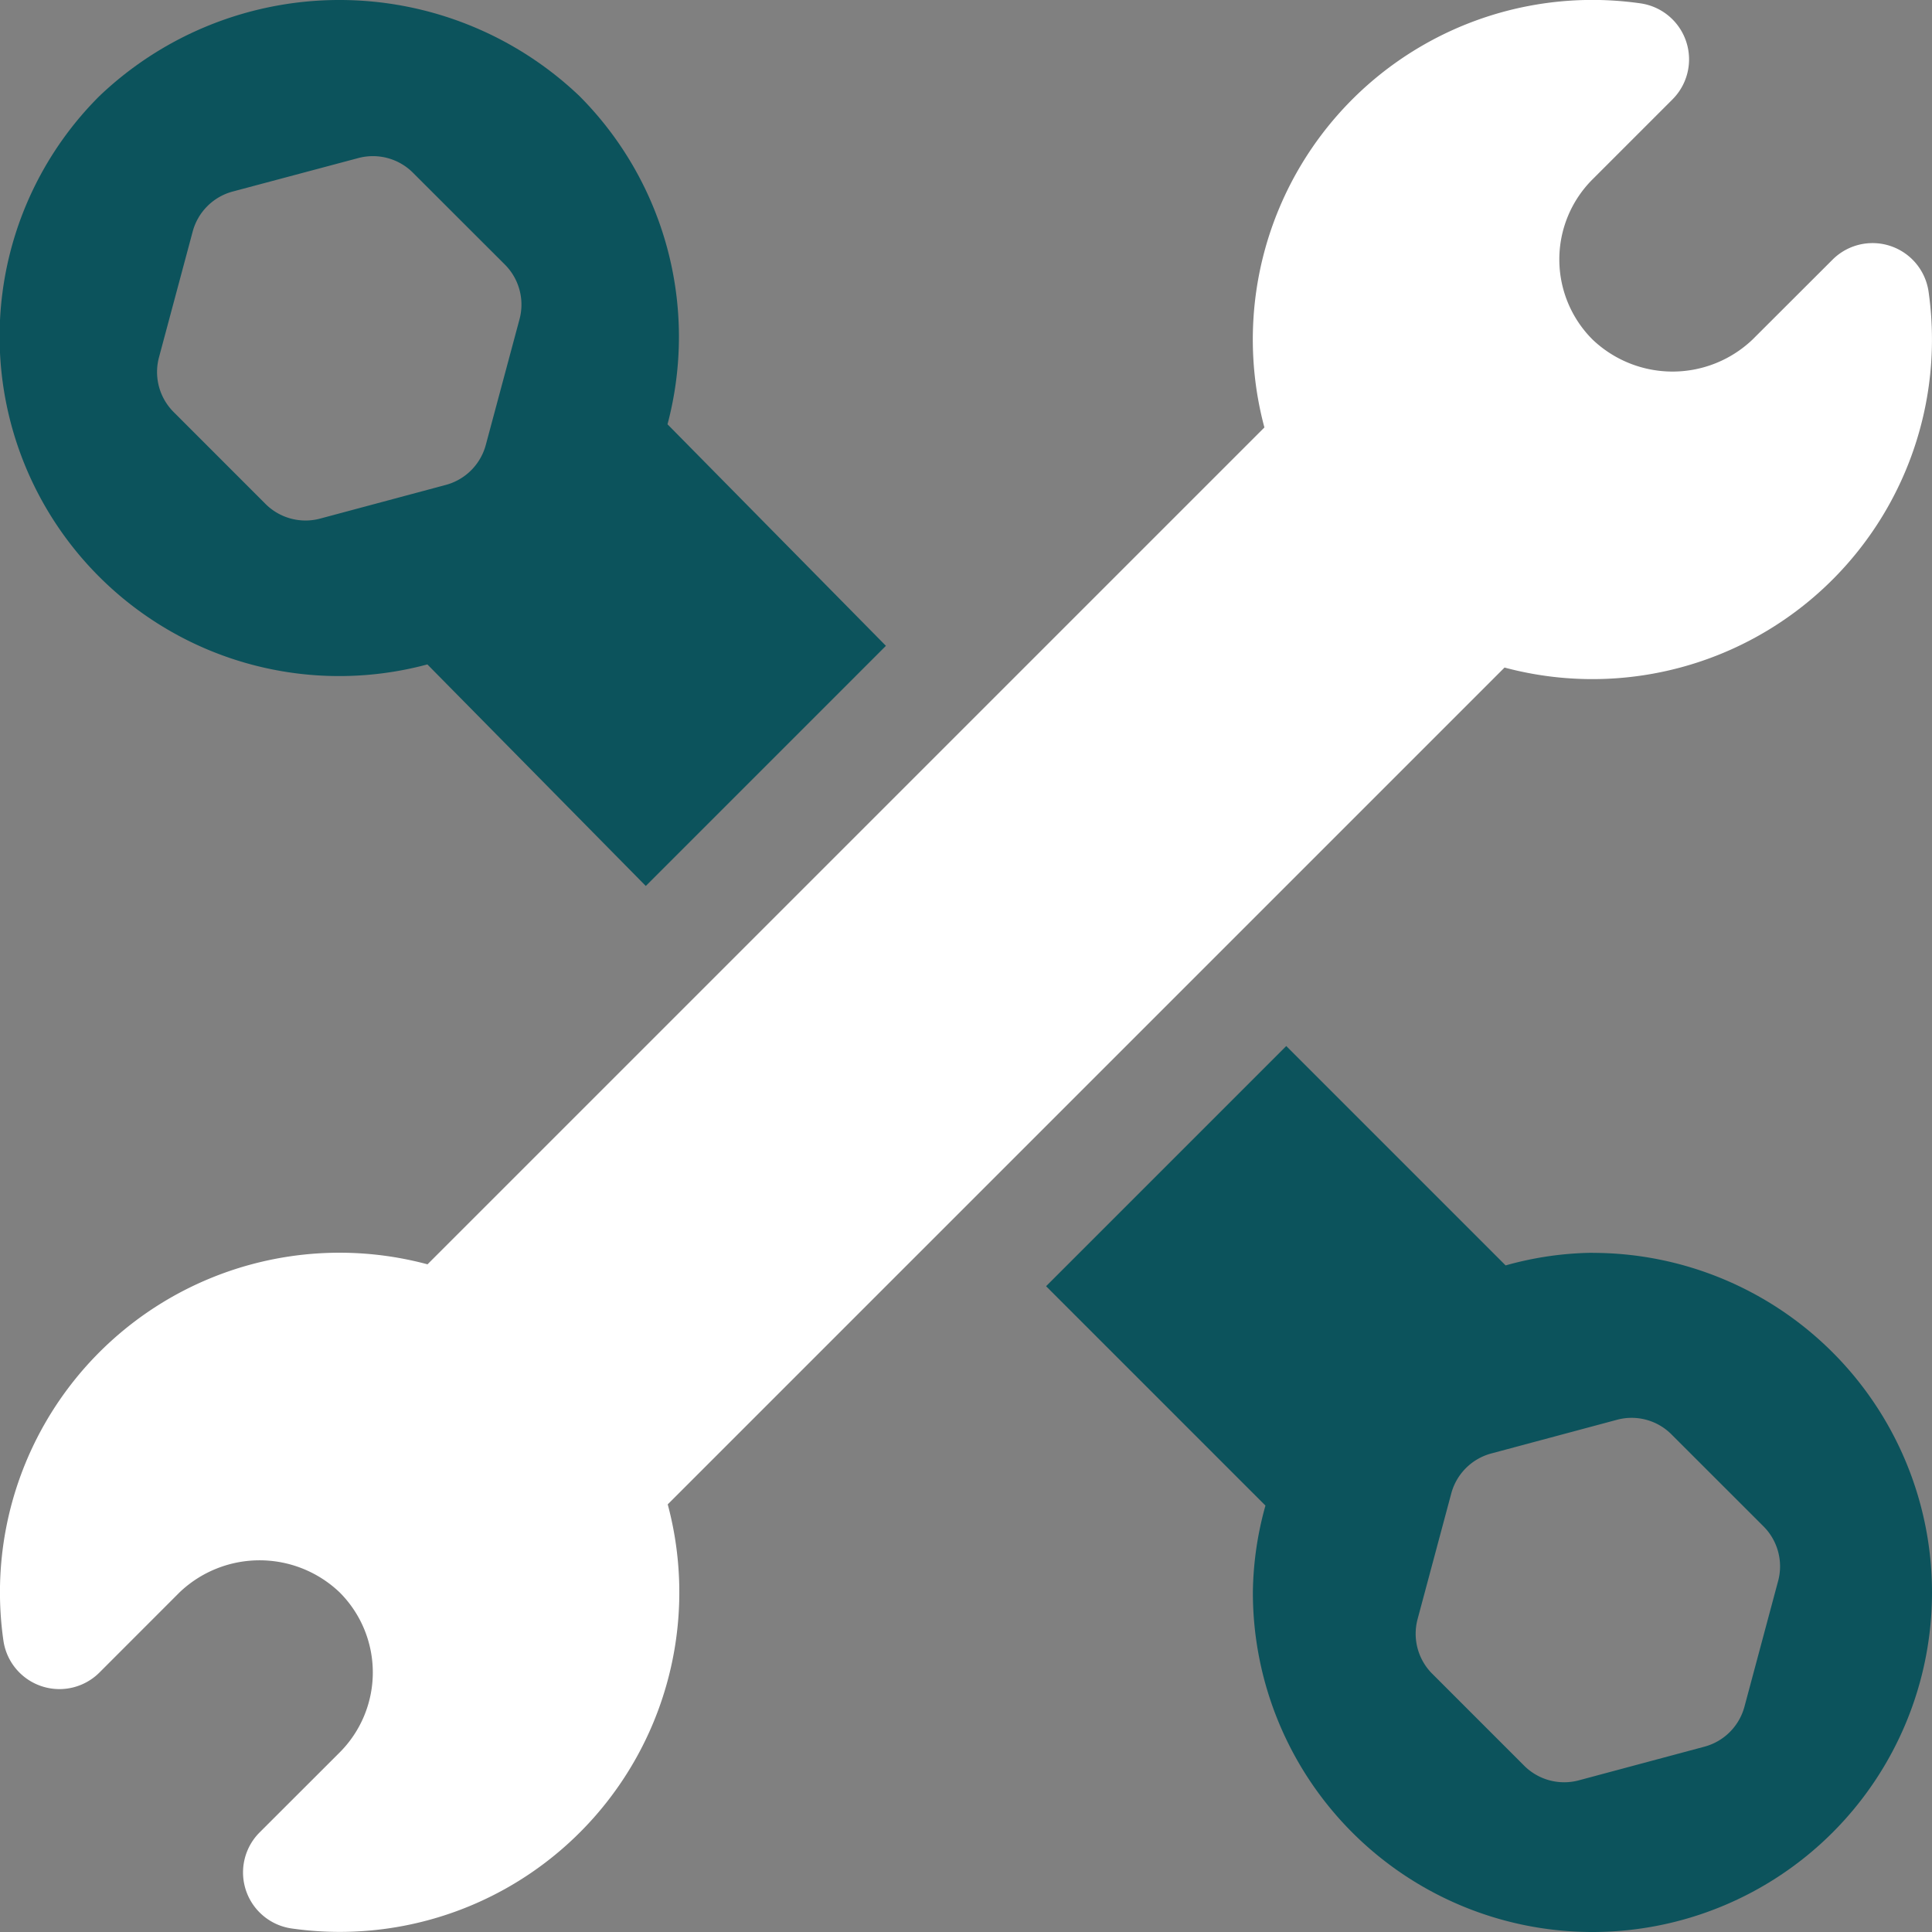
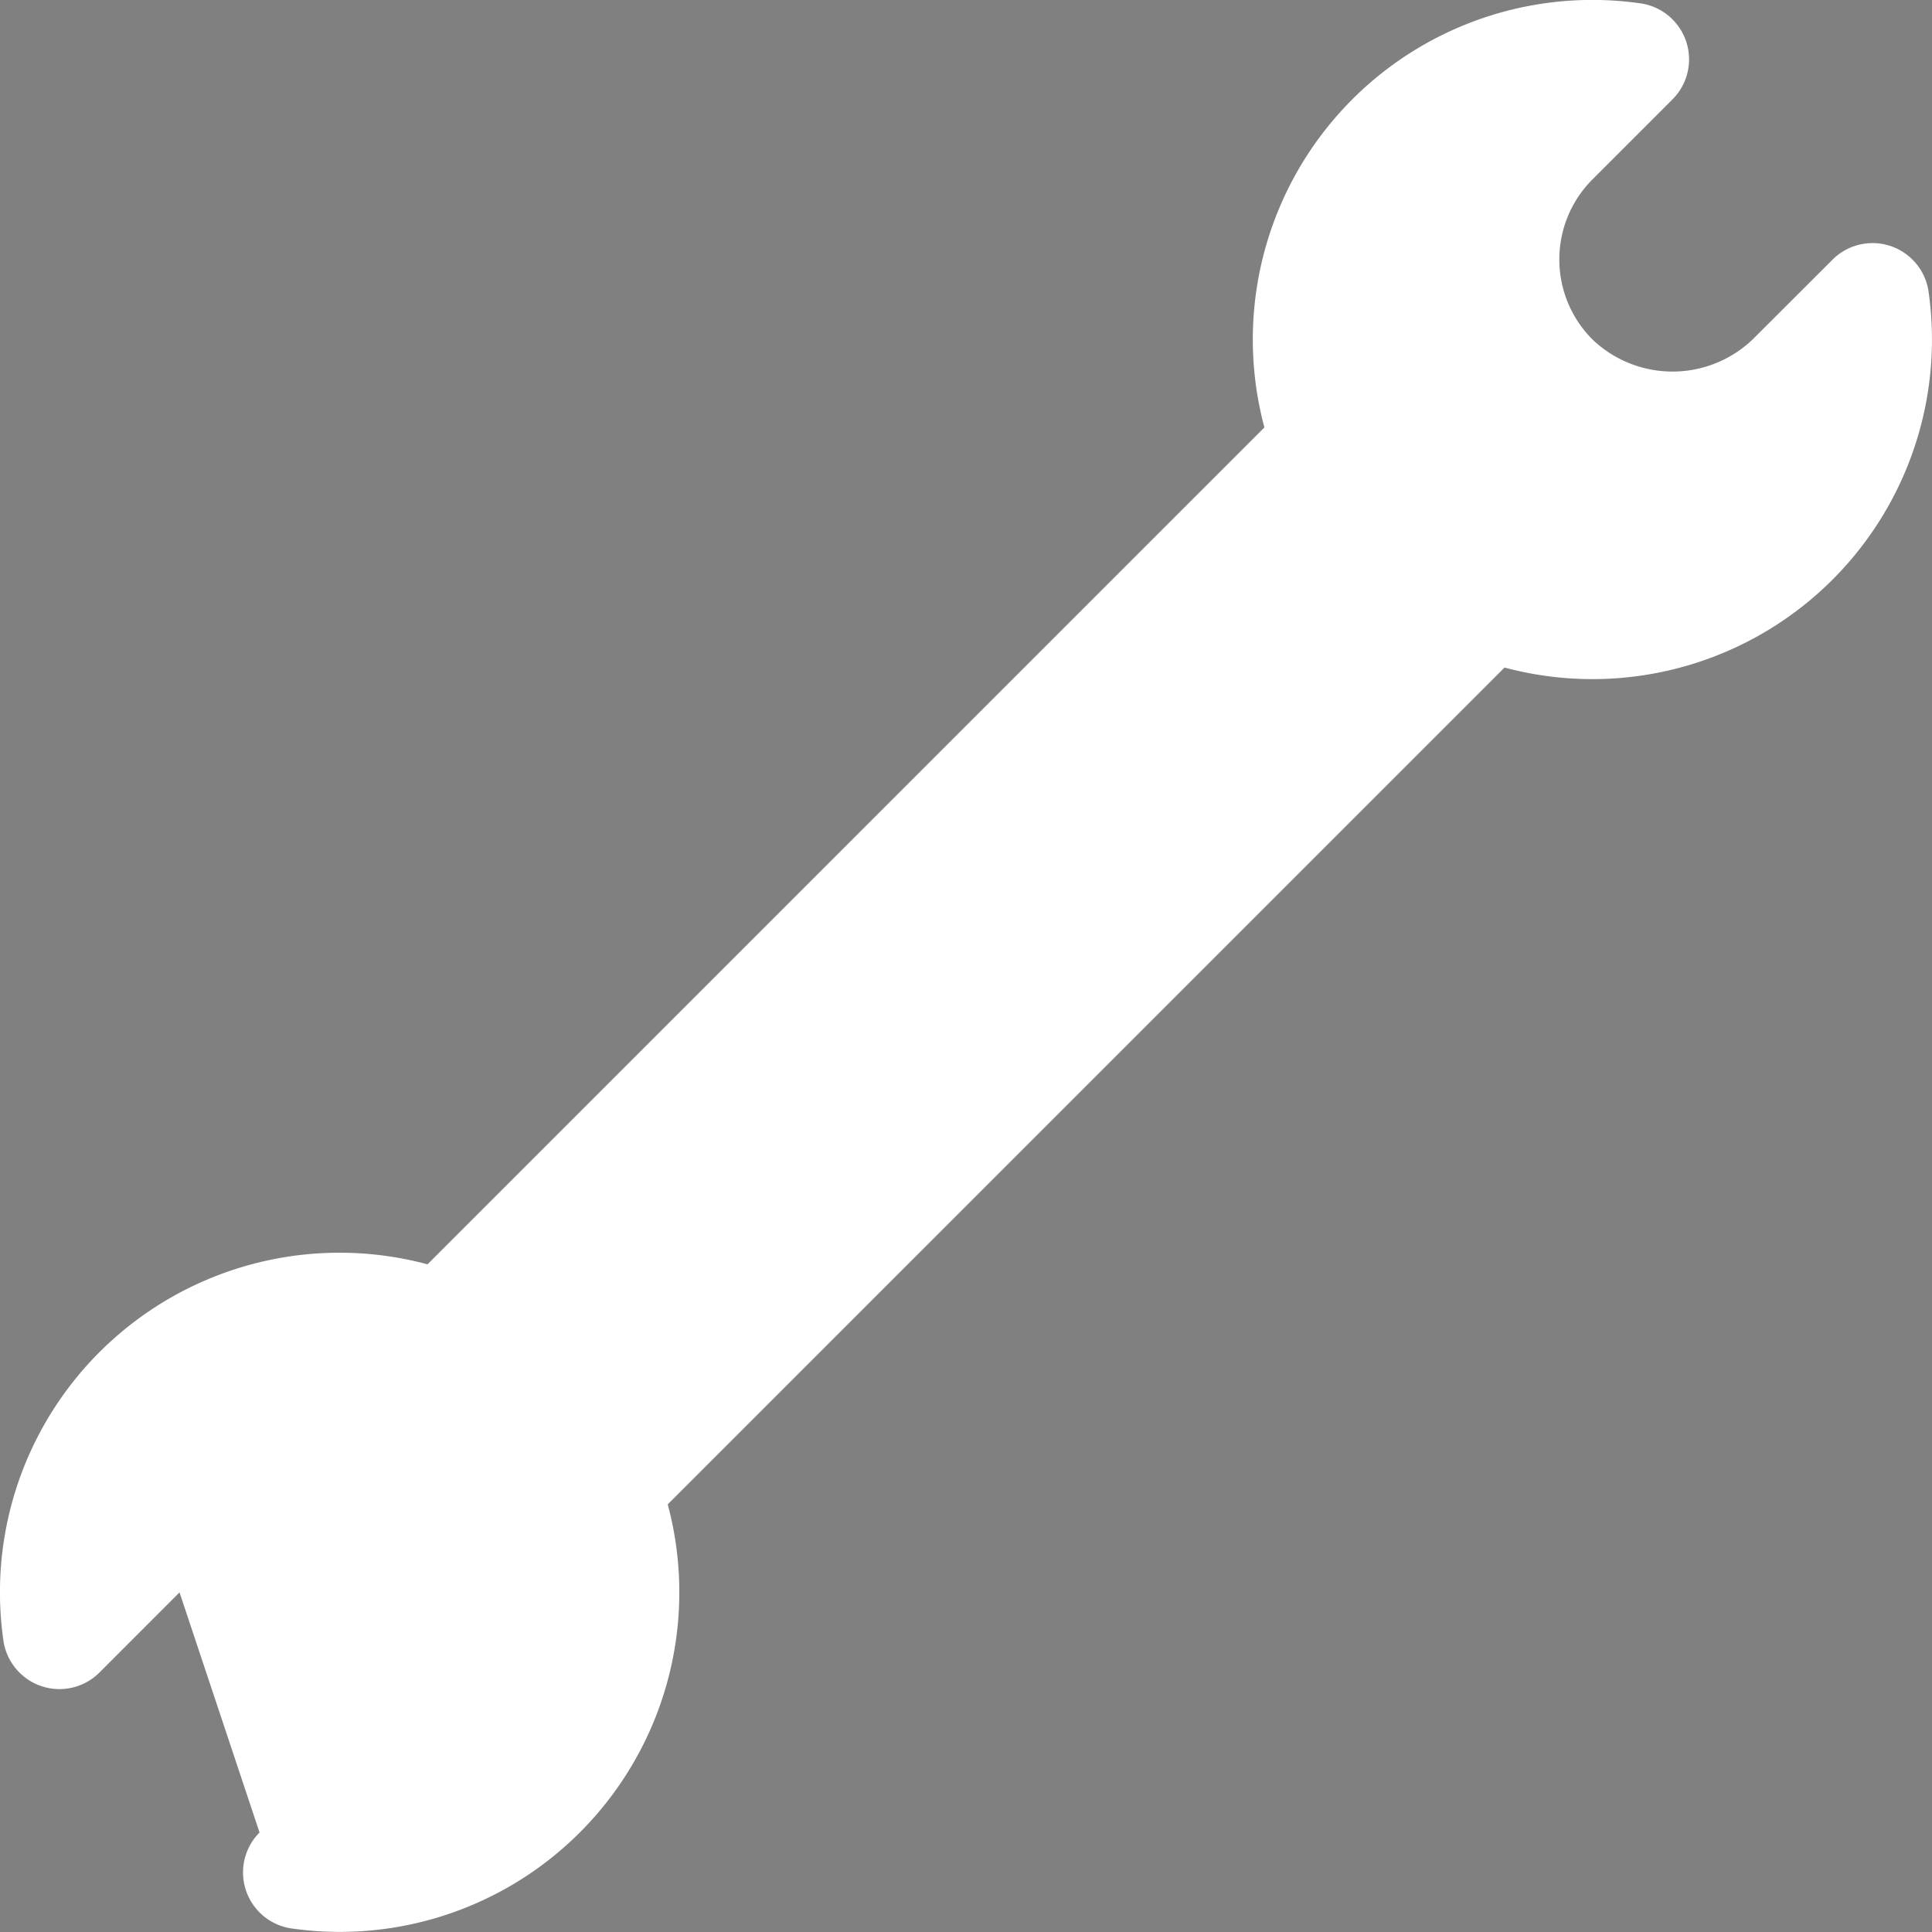
<svg xmlns="http://www.w3.org/2000/svg" width="44.379" height="44.379" viewBox="0 0 44.379 44.379">
  <rect x="0" y="0" width="44.379" height="44.379" fill="#808080" stroke="none" />
  <defs>
    <style>.a{fill:#fff;}.b{fill:#0c535c;}</style>
  </defs>
  <g transform="translate(0 0)">
-     <path class="a" d="M44.3,6.7A1.3,1.3,0,0,0,42.1,5.961L40.258,7.8a2.663,2.663,0,0,1-3.678,0,2.6,2.6,0,0,1,0-3.677l1.839-1.839A1.3,1.3,0,0,0,37.682.079a7.8,7.8,0,0,0-8.638,9.742L9.82,29.044h0a7.8,7.8,0,0,0-9.742,8.64,1.3,1.3,0,0,0,2.207.736l1.839-1.84a2.663,2.663,0,0,1,3.678,0,2.6,2.6,0,0,1,0,3.677L5.962,42.095A1.3,1.3,0,0,0,6.7,44.3a7.8,7.8,0,0,0,8.638-9.742L34.56,15.336h0A7.8,7.8,0,0,0,44.3,6.7Z" transform="translate(0 -0.002)" />
+     <path class="a" d="M44.3,6.7A1.3,1.3,0,0,0,42.1,5.961L40.258,7.8a2.663,2.663,0,0,1-3.678,0,2.6,2.6,0,0,1,0-3.677l1.839-1.839A1.3,1.3,0,0,0,37.682.079a7.8,7.8,0,0,0-8.638,9.742L9.82,29.044h0a7.8,7.8,0,0,0-9.742,8.64,1.3,1.3,0,0,0,2.207.736l1.839-1.84L5.962,42.095A1.3,1.3,0,0,0,6.7,44.3a7.8,7.8,0,0,0,8.638-9.742L34.56,15.336h0A7.8,7.8,0,0,0,44.3,6.7Z" transform="translate(0 -0.002)" />
  </g>
  <g transform="translate(24.028 24.028)">
-     <path class="b" d="M289.761,281.958a7.675,7.675,0,0,0-1.993.29l-5.039-5.039-5.517,5.517,5.039,5.039a7.693,7.693,0,0,0-.289,1.995,7.8,7.8,0,1,0,7.8-7.8Zm4.266,7.541-.773,2.885a1.3,1.3,0,0,1-.919.919l-2.885.773a1.3,1.3,0,0,1-1.256-.336l-2.112-2.112a1.3,1.3,0,0,1-.336-1.256l.773-2.885a1.3,1.3,0,0,1,.919-.919l2.885-.773a1.292,1.292,0,0,1,1.256.336l2.112,2.111A1.3,1.3,0,0,1,294.027,289.5Z" transform="translate(-277.211 -277.209)" />
-   </g>
+     </g>
  <g transform="translate(0 0)">
-     <path class="b" d="M15.334,9.746a7.832,7.832,0,0,0-2.02-7.537,7.991,7.991,0,0,0-11.032,0A7.8,7.8,0,0,0,9.818,15.262l5.017,5.089,5.516-5.516Zm-3.4-2.411L11.16,10.22a1.3,1.3,0,0,1-.919.919l-2.885.773A1.3,1.3,0,0,1,6.1,11.576L3.989,9.464a1.3,1.3,0,0,1-.336-1.256l.773-2.885A1.3,1.3,0,0,1,5.345,4.4L8.23,3.631a1.3,1.3,0,0,1,1.256.336L11.6,6.079A1.3,1.3,0,0,1,11.934,7.335Z" transform="translate(-0.001 0)" />
-   </g>
+     </g>
</svg>